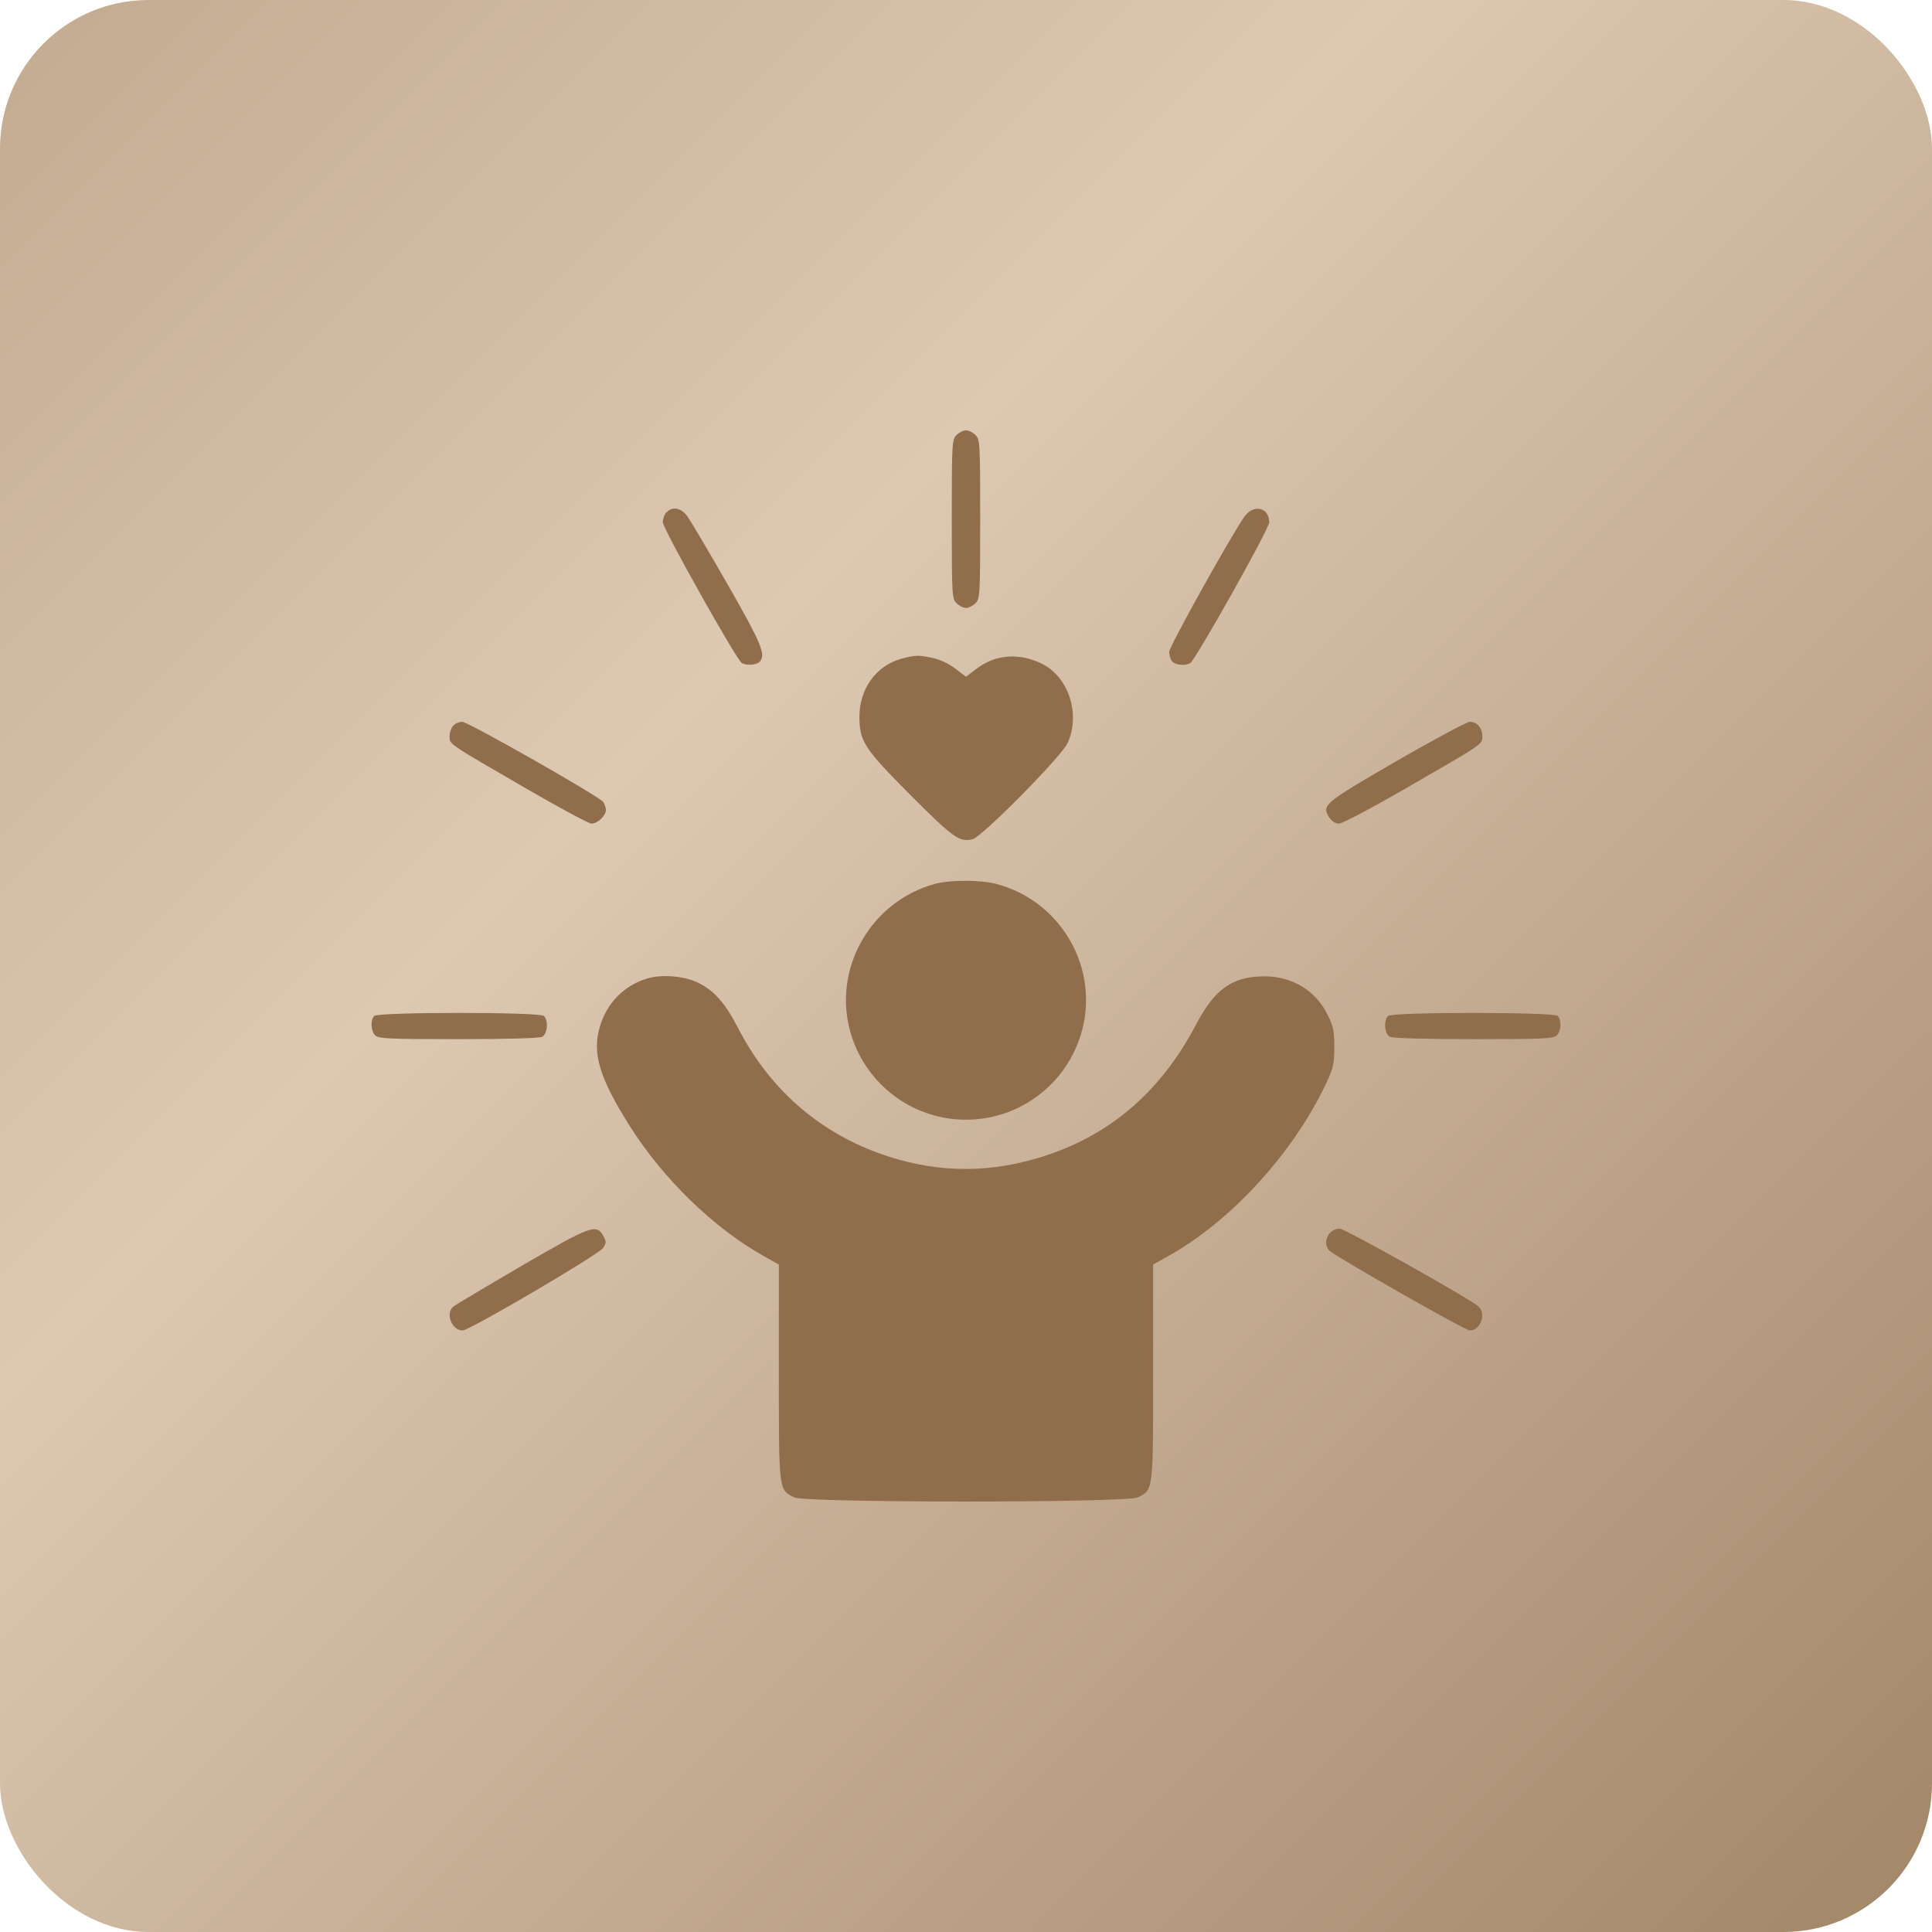
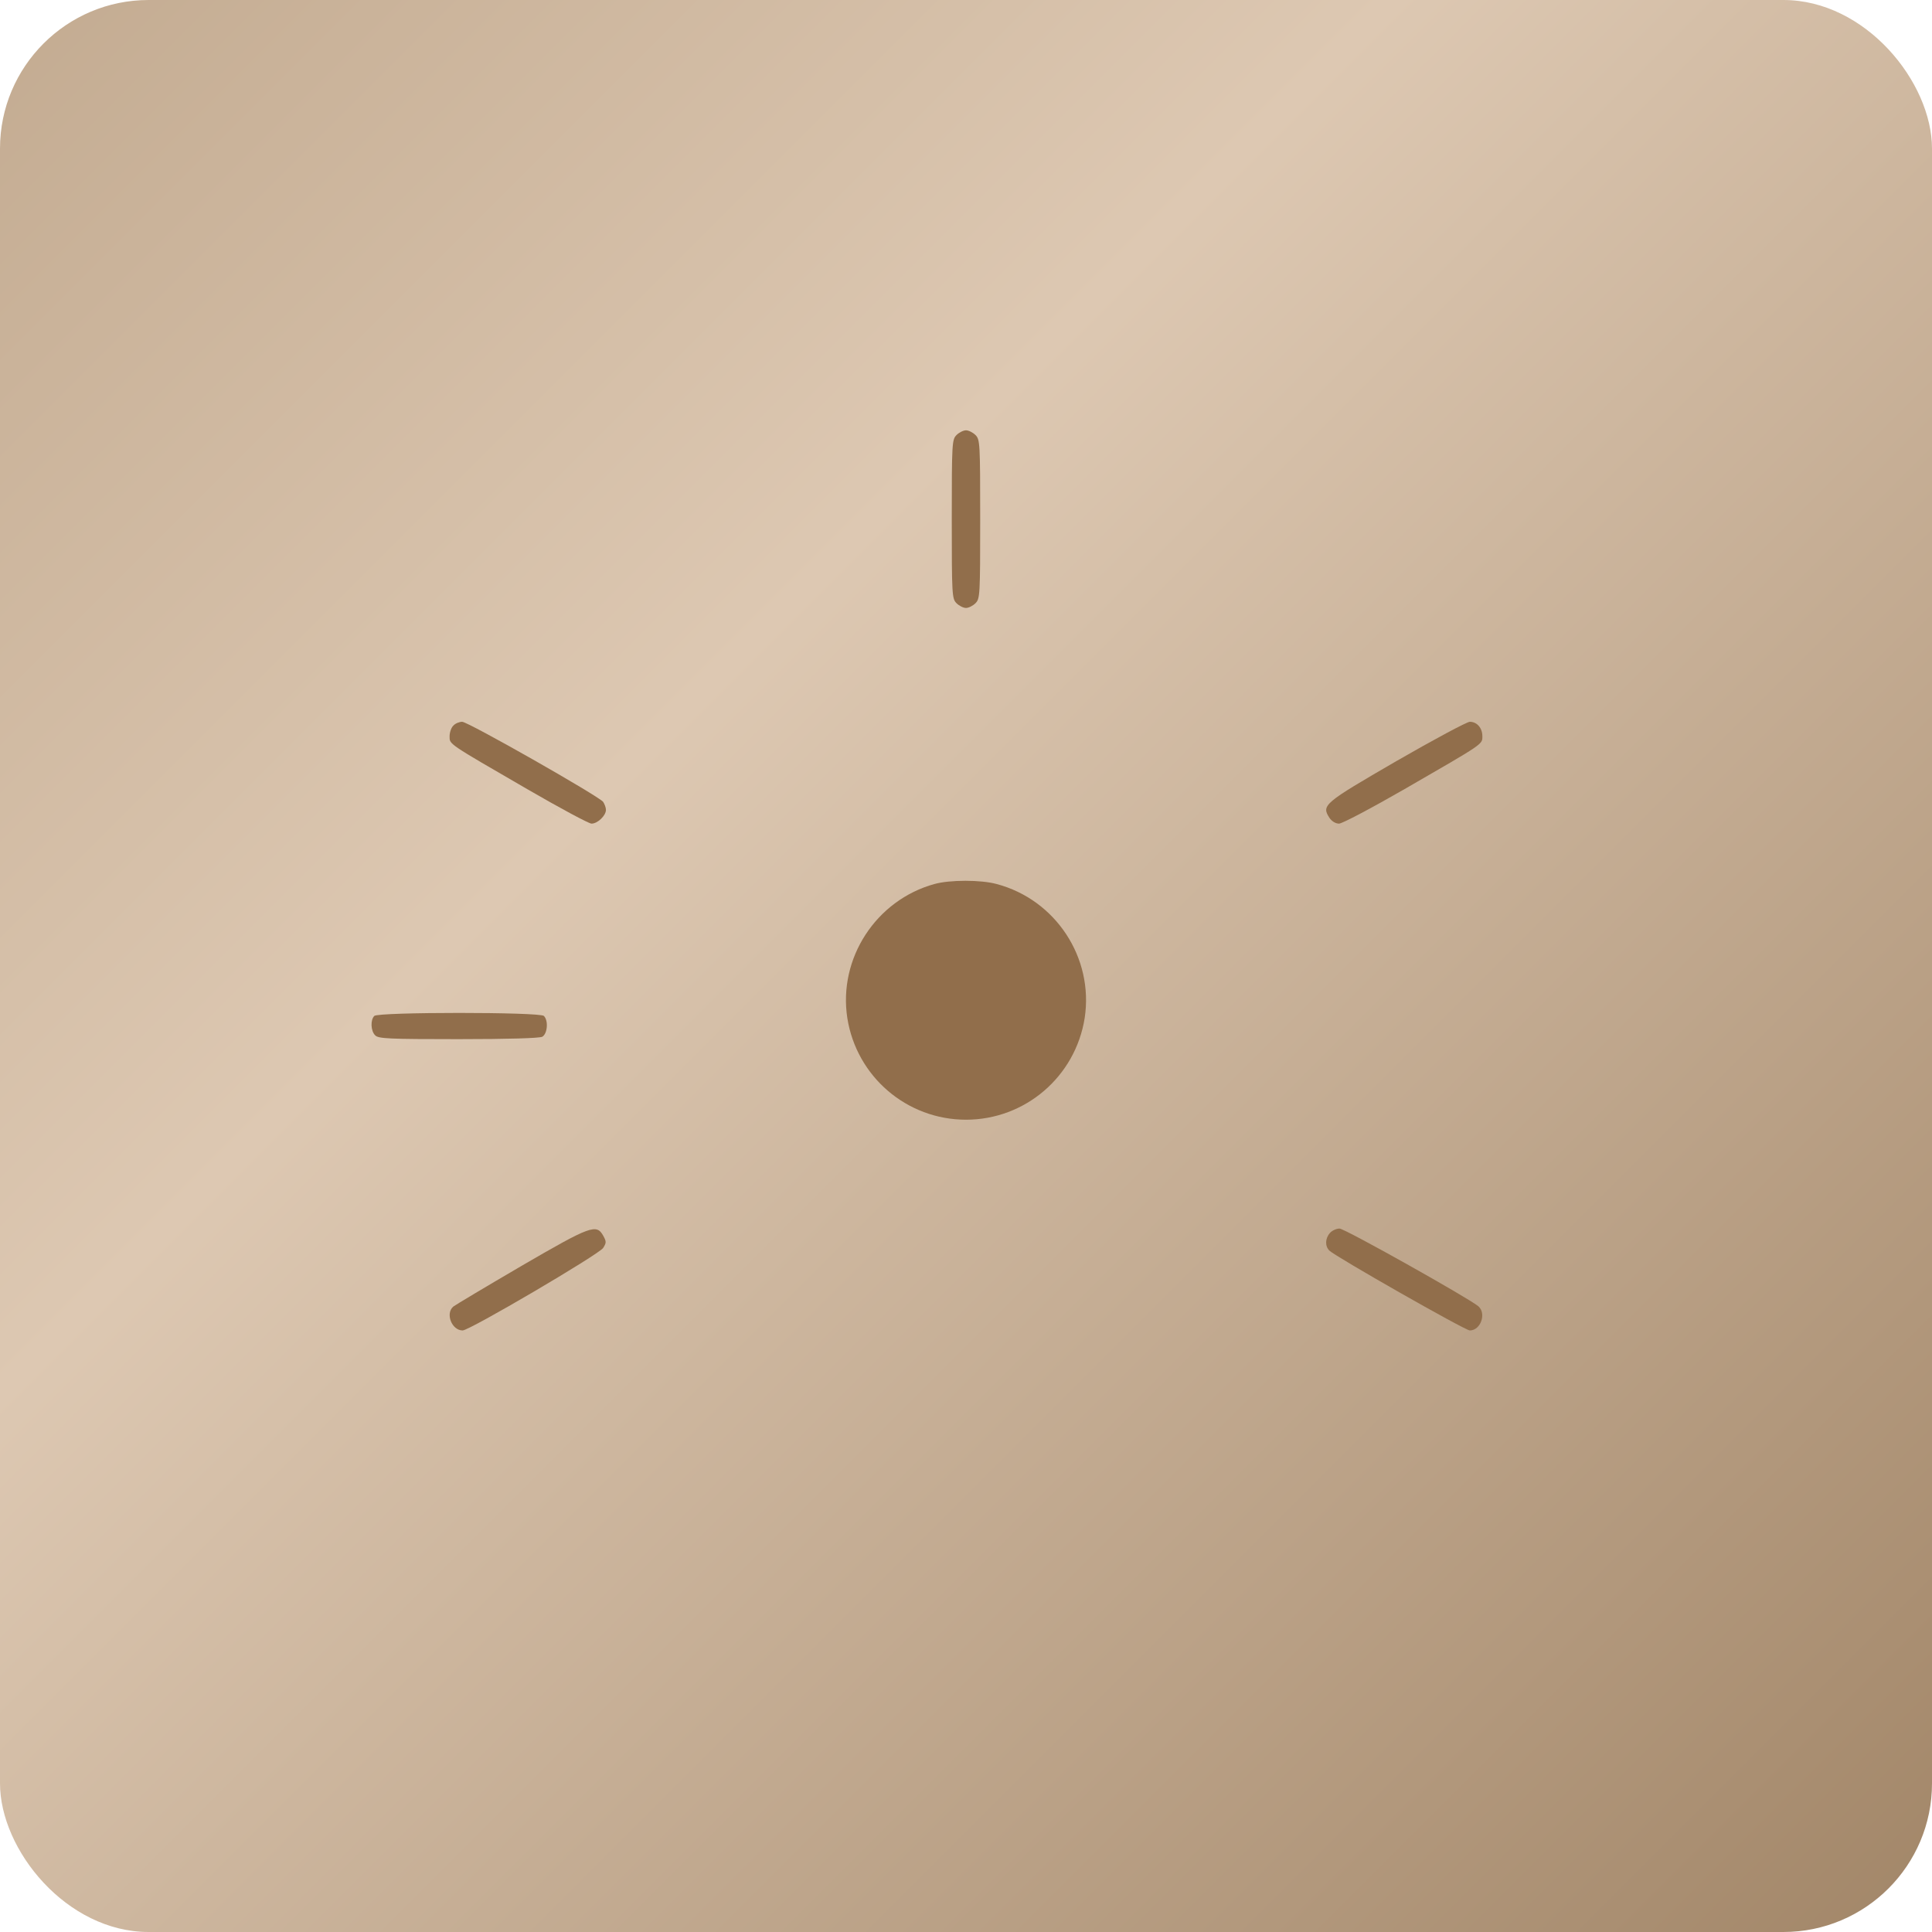
<svg xmlns="http://www.w3.org/2000/svg" width="52" height="52" viewBox="0 0 52 52" fill="none">
  <rect width="52" height="52" rx="4" fill="url(#paint0_linear_81_4870)" />
  <path d="M25.745 11.709C25.624 11.83 25.617 11.919 25.617 13.973C25.617 16.025 25.624 16.115 25.745 16.236C25.815 16.306 25.93 16.363 26 16.363C26.07 16.363 26.185 16.306 26.255 16.236C26.376 16.115 26.382 16.025 26.382 13.973C26.382 11.919 26.376 11.83 26.255 11.709C26.185 11.639 26.07 11.582 26 11.582C25.93 11.582 25.815 11.639 25.745 11.709Z" fill="#916E4B" />
-   <path d="M17.941 13.788C17.884 13.839 17.839 13.966 17.839 14.055C17.839 14.227 19.816 17.747 19.962 17.842C20.077 17.919 20.358 17.9 20.441 17.817C20.625 17.632 20.511 17.352 19.586 15.732C19.07 14.833 18.579 14.004 18.496 13.89C18.324 13.666 18.107 13.622 17.941 13.788Z" fill="#916E4B" />
-   <path d="M33.504 13.892C33.172 14.345 31.47 17.399 31.47 17.545C31.47 17.635 31.502 17.749 31.547 17.8C31.63 17.902 31.91 17.928 32.038 17.845C32.184 17.749 34.161 14.236 34.161 14.058C34.161 13.663 33.753 13.561 33.504 13.892Z" fill="#916E4B" />
-   <path d="M24.259 17.73C23.584 17.915 23.131 18.539 23.131 19.292C23.137 19.961 23.252 20.14 24.521 21.415C25.668 22.562 25.821 22.671 26.178 22.588C26.433 22.524 28.569 20.363 28.735 19.999C29.086 19.228 28.767 18.227 28.053 17.87C27.434 17.564 26.797 17.608 26.287 17.997L26 18.214L25.713 17.997C25.554 17.87 25.299 17.749 25.107 17.71C24.712 17.628 24.648 17.628 24.259 17.73Z" fill="#916E4B" />
  <path d="M12.203 19.529C12.146 19.579 12.101 19.713 12.101 19.815C12.101 20.038 12.031 19.988 14.186 21.237C15.066 21.747 15.85 22.168 15.92 22.168C16.086 22.168 16.309 21.951 16.309 21.798C16.309 21.734 16.271 21.639 16.233 21.581C16.105 21.422 12.599 19.427 12.439 19.427C12.363 19.427 12.254 19.471 12.203 19.529Z" fill="#916E4B" />
  <path d="M37.584 20.485C35.627 21.62 35.563 21.671 35.78 22.009C35.843 22.104 35.946 22.168 36.041 22.168C36.124 22.168 36.921 21.747 37.807 21.237C39.949 20 39.898 20.038 39.898 19.815C39.898 19.592 39.752 19.427 39.56 19.427C39.484 19.427 38.591 19.905 37.584 20.485Z" fill="#916E4B" />
  <path d="M25.152 23.793C23.577 24.227 22.557 25.795 22.806 27.402C23.054 28.976 24.406 30.137 26 30.137C27.594 30.137 28.945 28.976 29.194 27.402C29.443 25.782 28.416 24.214 26.822 23.793C26.402 23.678 25.566 23.678 25.152 23.793Z" fill="#916E4B" />
-   <path d="M17.444 26.329C16.806 26.514 16.328 26.992 16.143 27.642C15.933 28.35 16.137 29.013 16.934 30.282C17.839 31.723 19.204 33.049 20.555 33.807L20.963 34.037V36.938C20.963 40.157 20.957 40.1 21.384 40.304C21.69 40.451 30.31 40.451 30.616 40.304C31.043 40.1 31.037 40.157 31.037 36.938V34.037L31.445 33.807C33.134 32.864 34.798 31.047 35.684 29.179C35.882 28.758 35.914 28.643 35.914 28.191C35.914 27.757 35.888 27.623 35.735 27.317C35.417 26.66 34.779 26.278 34.033 26.278C33.16 26.284 32.694 26.616 32.184 27.591C31.209 29.44 29.787 30.632 27.893 31.181C26.453 31.602 25.063 31.55 23.641 31.034C21.977 30.422 20.695 29.281 19.854 27.649C19.516 26.992 19.21 26.654 18.789 26.45C18.426 26.271 17.833 26.221 17.444 26.329Z" fill="#916E4B" />
  <path d="M10.074 27.344C9.966 27.452 9.978 27.752 10.099 27.867C10.182 27.956 10.476 27.969 12.331 27.969C13.682 27.969 14.511 27.943 14.594 27.905C14.734 27.828 14.766 27.471 14.639 27.344C14.53 27.236 10.182 27.236 10.074 27.344Z" fill="#916E4B" />
-   <path d="M37.361 27.344C37.233 27.471 37.265 27.828 37.406 27.905C37.488 27.943 38.317 27.969 39.669 27.969C41.524 27.969 41.817 27.956 41.9 27.867C42.021 27.752 42.034 27.452 41.926 27.344C41.817 27.236 37.469 27.236 37.361 27.344Z" fill="#916E4B" />
  <path d="M14.033 34.074C13.083 34.629 12.261 35.12 12.203 35.165C11.98 35.35 12.159 35.809 12.452 35.809C12.637 35.809 16.111 33.768 16.233 33.59C16.322 33.45 16.322 33.418 16.239 33.265C16.054 32.933 15.908 32.984 14.033 34.074Z" fill="#916E4B" />
  <path d="M35.799 33.182C35.665 33.328 35.658 33.539 35.78 33.66C35.952 33.826 39.433 35.809 39.56 35.809C39.854 35.809 40.013 35.35 39.79 35.158C39.522 34.935 36.194 33.067 36.054 33.067C35.971 33.067 35.856 33.118 35.799 33.182Z" fill="#916E4B" />
  <defs>
    <linearGradient id="paint0_linear_81_4870" x1="0" y1="0" x2="52" y2="52" gradientUnits="userSpaceOnUse">
      <stop stop-color="#C3AB91" />
      <stop offset="0.361" stop-color="#DDC8B2" />
      <stop offset="1" stop-color="#A28668" />
    </linearGradient>
  </defs>
</svg>